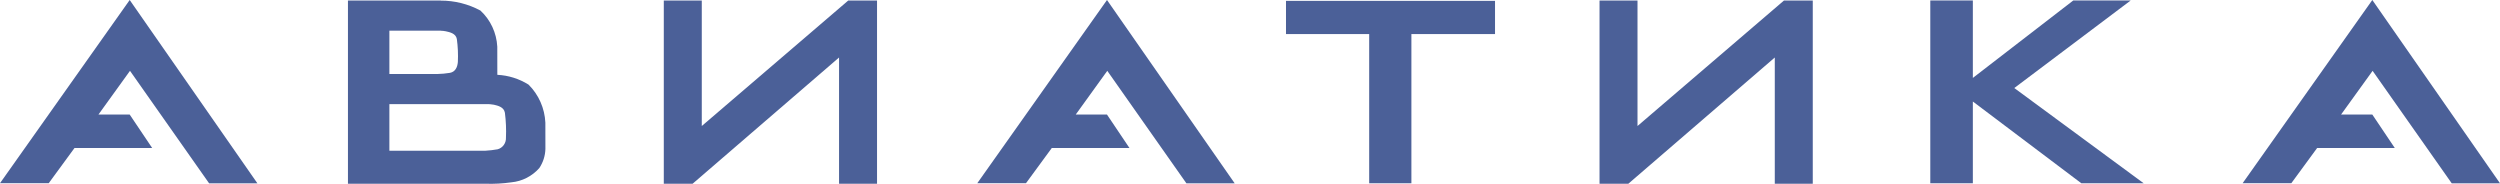
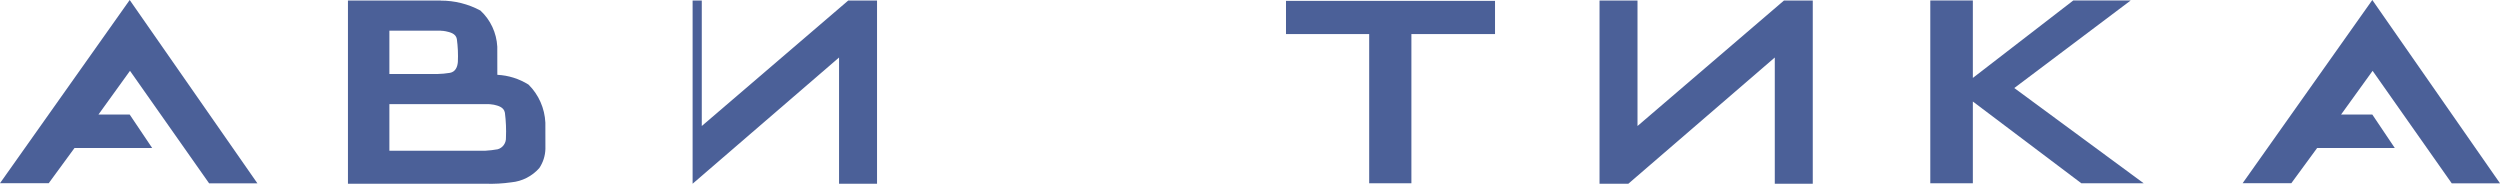
<svg xmlns="http://www.w3.org/2000/svg" width="340" height="25" viewBox="0 0 340 25" fill="none">
  <g clip-path="url(#clip0_17_3205)">
-     <path d="M114.111 24.987V7.82L94.195 24.987H90.276V0.07H95.442V17.138L115.362 0.07H119.277V24.987H114.111Z" fill="#4B6098" />
+     <path d="M114.111 24.987V7.82L94.195 24.987V0.07H95.442V17.138L115.362 0.07H119.277V24.987H114.111Z" fill="#4B6098" />
    <path d="M241.371 24.987V7.82L221.455 24.987H217.536V0.07H222.701V17.138L242.621 0.07H246.536V24.987H241.371Z" fill="#4B6098" />
    <path d="M191.95 4.63V24.928H186.209V4.63H174.895V0.122H203.323V4.63H191.95Z" fill="#4B6098" />
    <path d="M262.52 24.927V0.061H268.308V10.597L281.97 0.061H289.778L273.943 11.972L291.543 24.927H283.065L268.308 13.805V24.927H262.52Z" fill="#4B6098" />
    <path d="M28.438 24.929H35.004L17.639 0L0 24.916H6.625L10.131 20.13H20.697L17.634 15.573H13.393L17.679 9.632L28.438 24.929Z" fill="#4B6098" />
-     <path d="M161.349 24.929H167.915L150.551 0L132.911 24.916H139.534L143.042 20.13H153.607L150.545 15.573H146.304L150.59 9.632L161.349 24.929Z" fill="#4B6098" />
    <path d="M333.435 24.929H340L322.635 0L304.997 24.916H311.62L315.128 20.13H325.692L322.63 15.573H318.39L322.675 9.632L333.435 24.929Z" fill="#4B6098" />
    <path d="M74.175 20.26C74.175 19.872 74.17 17.679 74.17 16.682C74.078 14.719 73.258 12.867 71.878 11.505C70.596 10.706 69.14 10.249 67.642 10.176C67.639 10.097 67.636 10.025 67.636 9.965C67.636 9.597 67.631 7.293 67.631 6.347C67.53 4.463 66.706 2.697 65.338 1.435C63.673 0.54 61.82 0.077 59.941 0.085V0.068H52.956L47.321 0.07V24.988H66.035C67.209 25.026 68.385 24.962 69.548 24.795C71.007 24.659 72.362 23.967 73.347 22.856C73.861 22.09 74.149 21.189 74.175 20.26ZM52.956 4.17H59.941V4.18C60.172 4.184 60.404 4.21 60.631 4.256C61.16 4.374 61.997 4.544 62.13 5.304C62.273 6.336 62.319 7.38 62.27 8.421C62.209 9.165 61.913 9.768 61.195 9.906C60.633 9.998 60.065 10.051 59.495 10.064H52.956V4.17ZM68.81 18.719C68.826 19.076 68.723 19.427 68.518 19.715C68.313 20.003 68.018 20.21 67.682 20.302C67.137 20.4 66.588 20.465 66.035 20.496H52.956V14.166H66.035C66.415 14.142 66.797 14.168 67.171 14.243C67.7 14.367 68.537 14.547 68.669 15.347C68.812 16.465 68.859 17.593 68.81 18.719Z" fill="#4B6098" />
  </g>
  <defs>
    <clipPath id="clip0_17_3205">
      <rect width="340" height="25" fill="white" />
    </clipPath>
  </defs>
</svg>